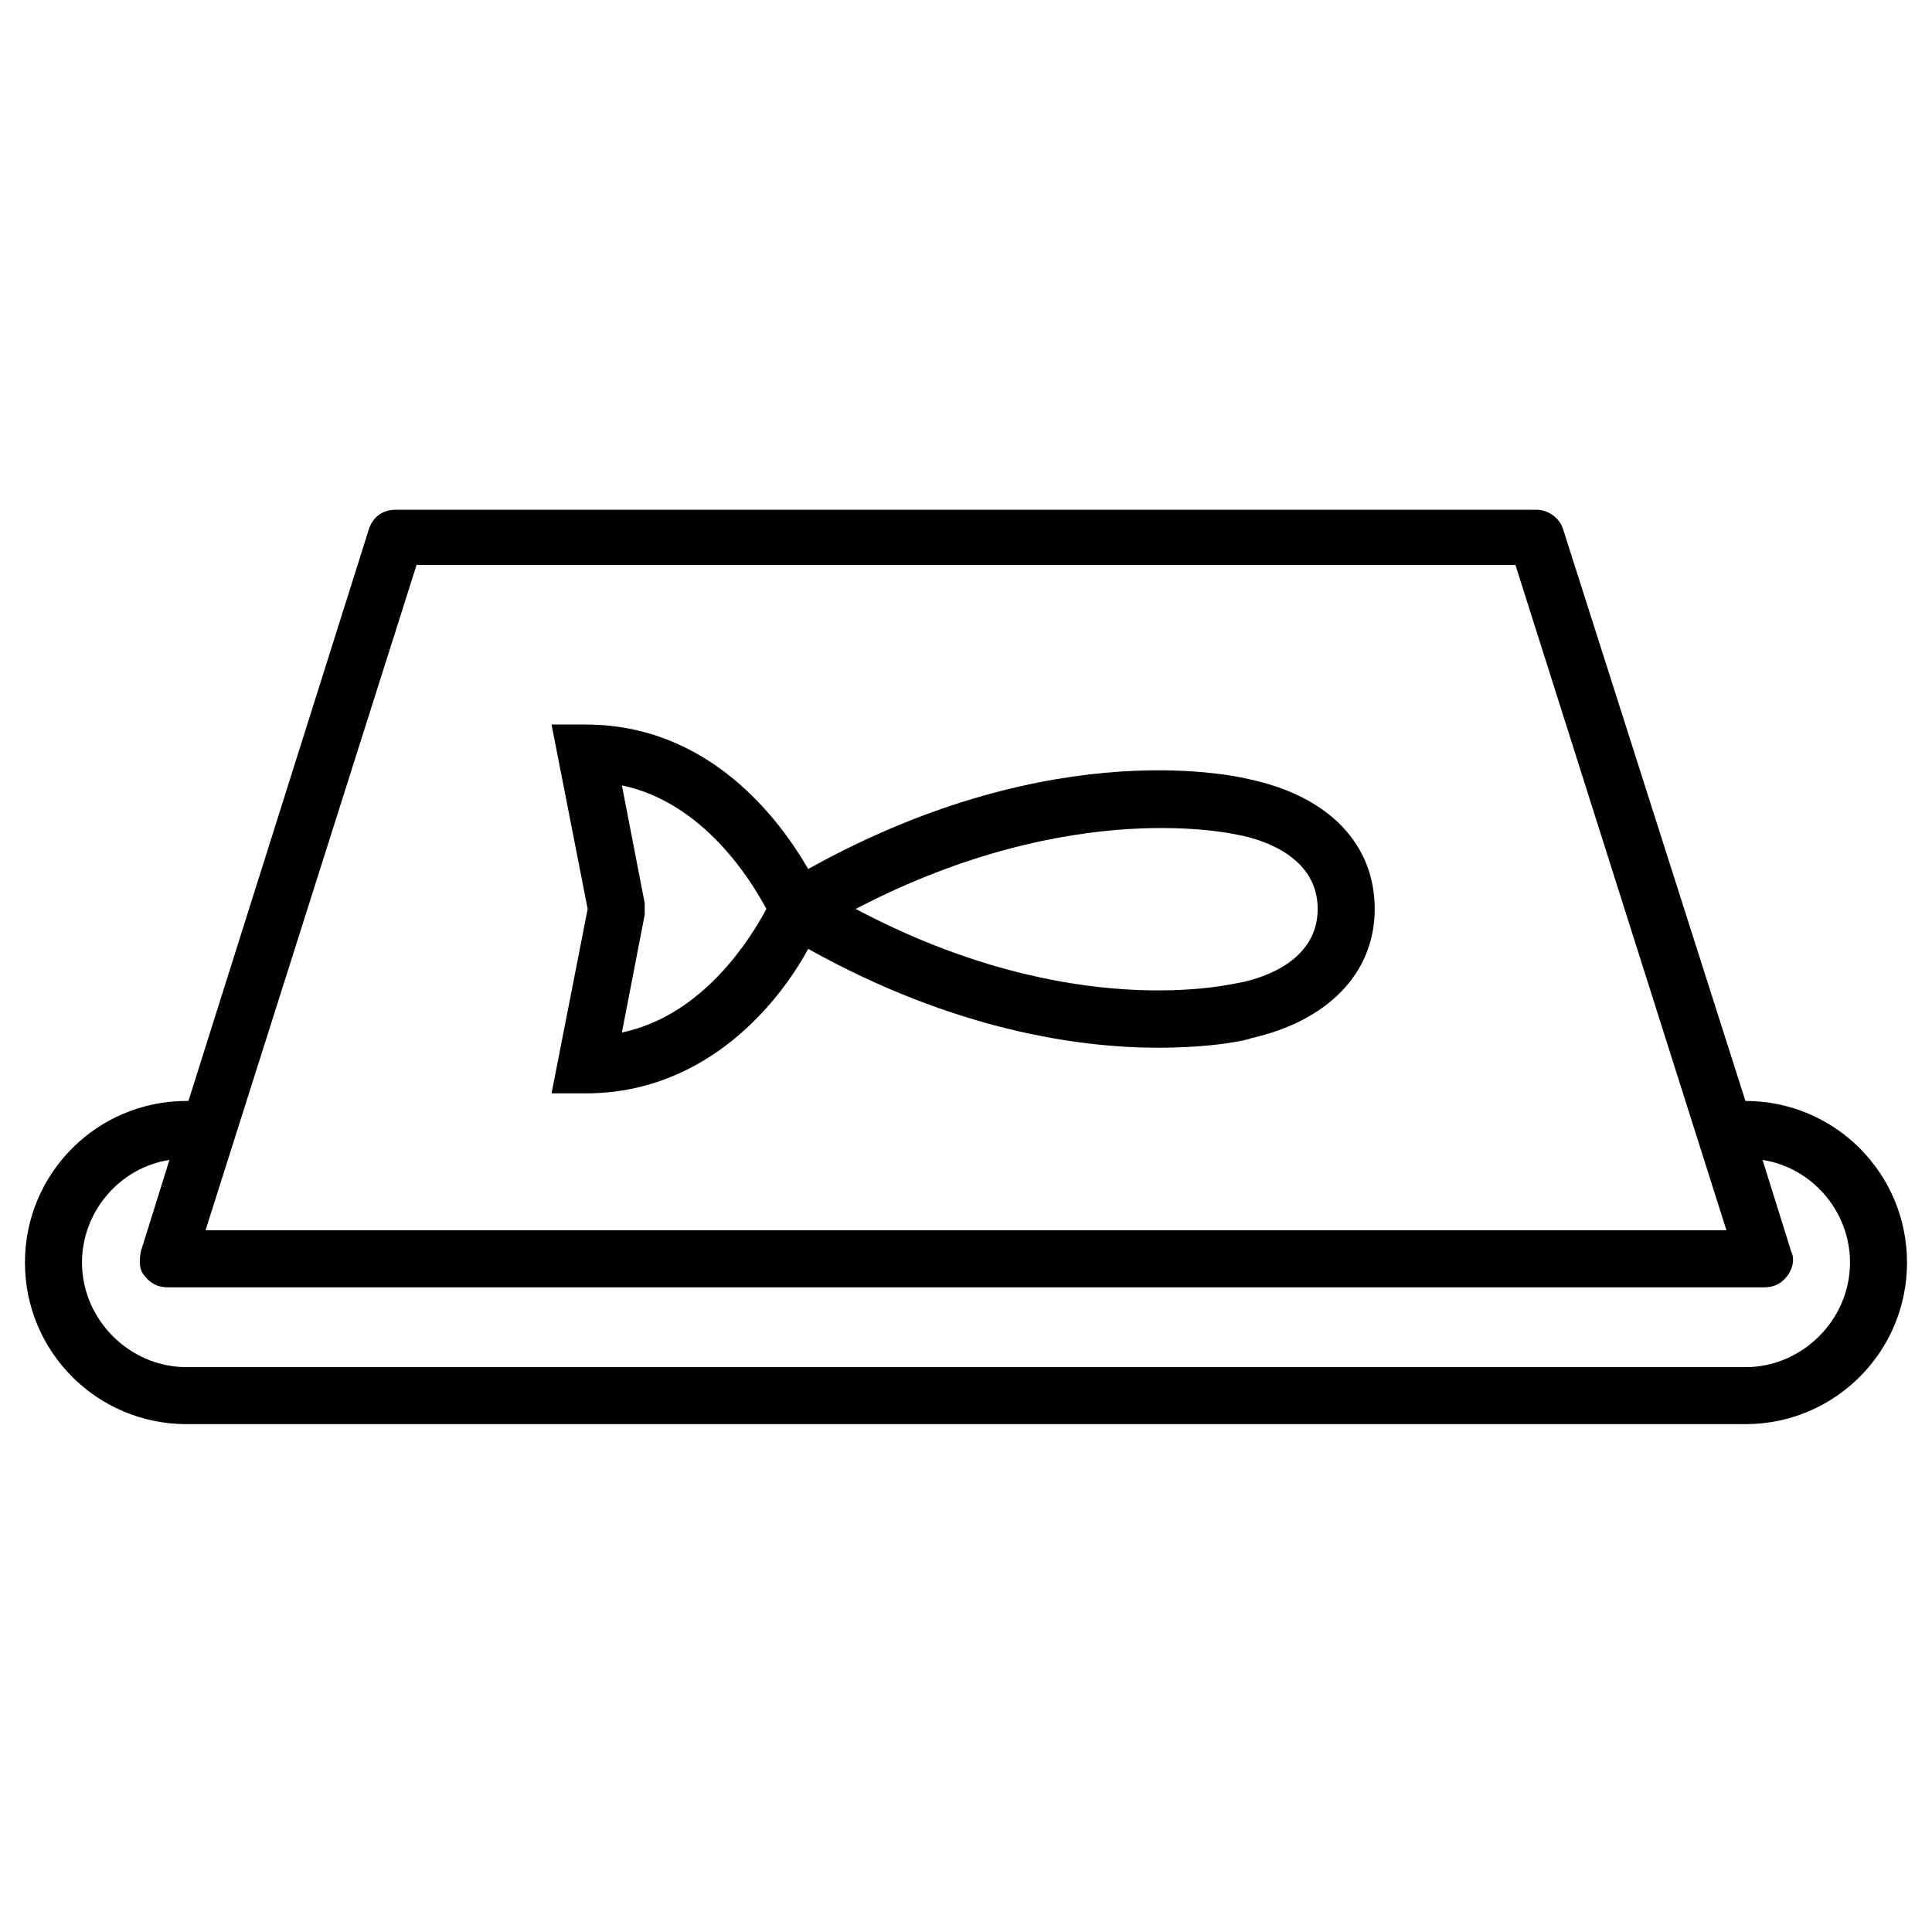
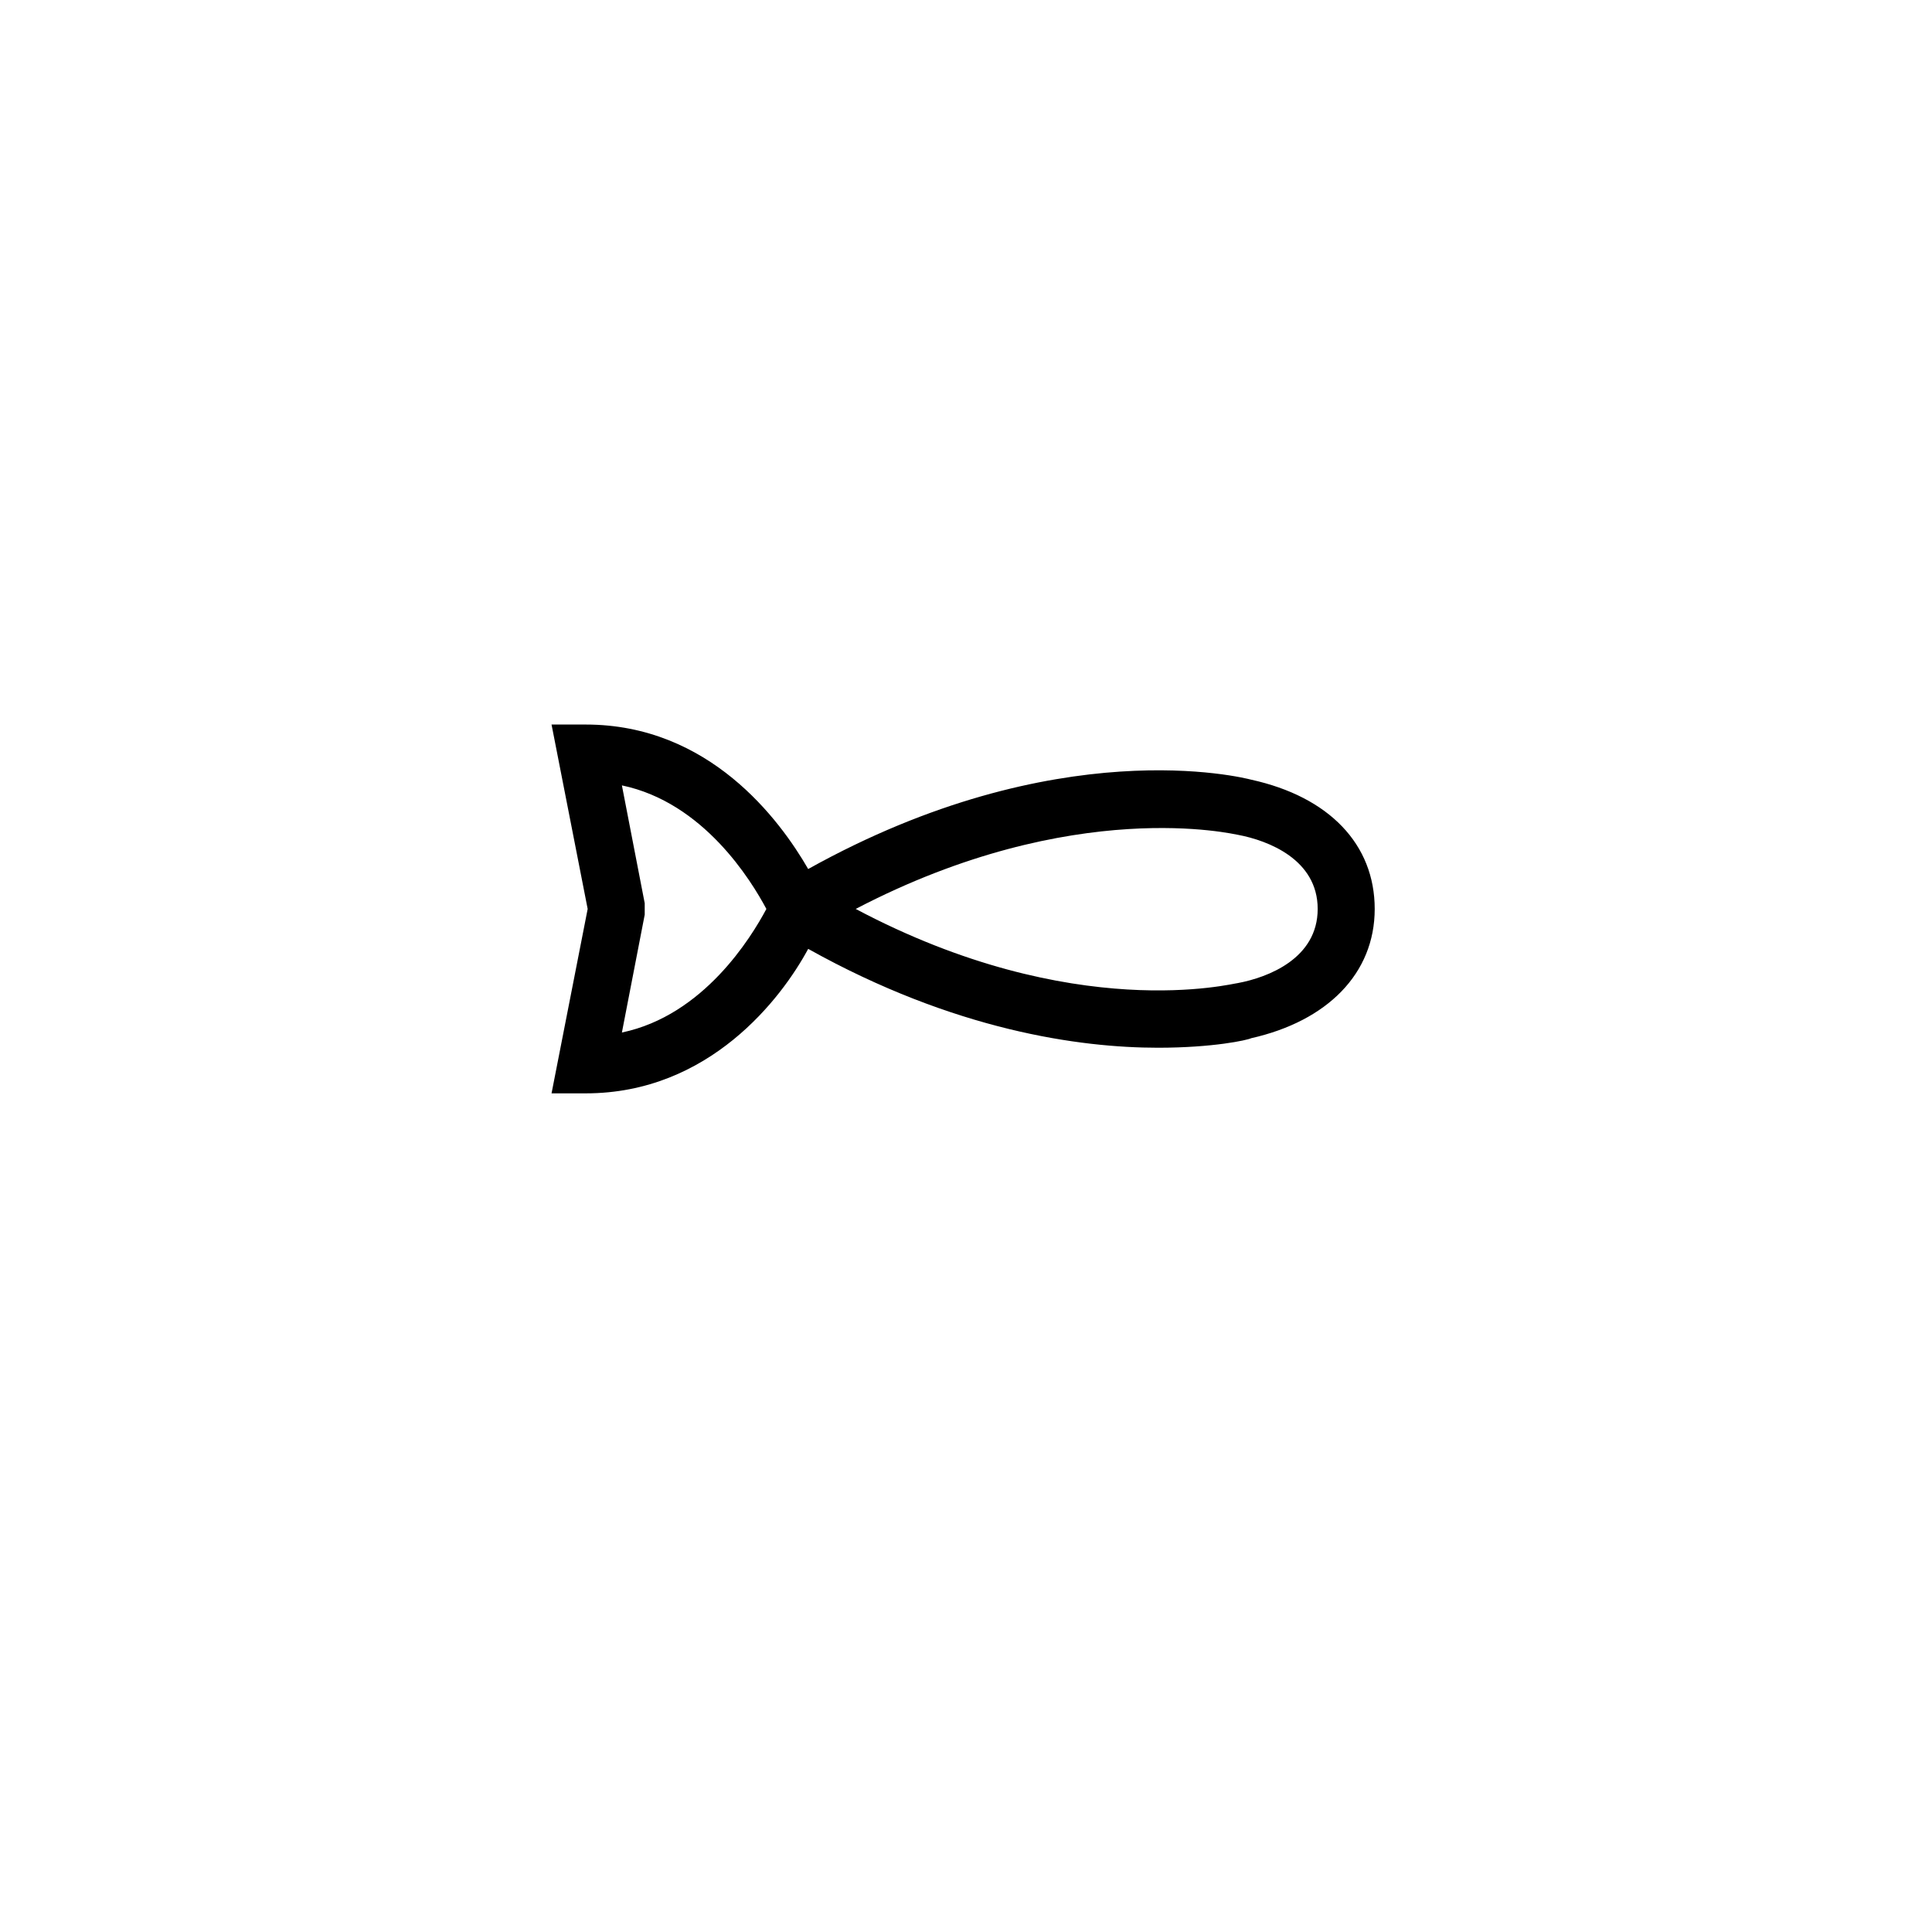
<svg xmlns="http://www.w3.org/2000/svg" fill="#000000" width="800px" height="800px" version="1.1" viewBox="144 144 512 512">
  <g>
-     <path d="m606.56 435.77-48.363-151.65c-1.008-3.023-4.031-5.039-7.055-5.039l-302.29 0.004c-3.527 0-6.047 2.016-7.055 5.039l-47.859 151.64h-0.504c-23.68 0-42.824 19.145-42.824 42.824s19.145 42.824 42.824 42.824h413.12c23.68 0 42.824-19.145 42.824-42.824-0.004-23.68-19.148-42.824-42.828-42.824zm-352.16-142.07h291.2l55.922 176.33h-403.05zm352.16 212.61h-413.12c-15.113 0-27.711-12.594-27.711-27.711 0-13.602 10.078-25.191 23.176-27.207l-7.559 24.188c-0.504 2.519-0.504 5.039 1.008 6.551 1.512 2.016 3.527 3.023 6.047 3.023h423.2c2.519 0 4.535-1.008 6.047-3.023s2.016-4.535 1.008-6.551l-7.559-24.184c13.098 2.016 23.176 13.602 23.176 27.207 0 15.113-12.594 27.707-27.711 27.707z" />
    <path d="m475.57 350.62c-2.016-0.504-51.387-13.098-117.39 23.68-7.559-13.098-26.199-38.289-58.945-38.289h-9.07l9.574 48.871-9.574 48.871 9.07-0.004c32.746 0 51.891-25.191 58.945-38.289 38.793 21.664 72.043 26.199 92.699 26.199 14.609 0 23.68-2.016 24.688-2.519 20.152-4.535 32.746-17.129 32.746-34.258 0-17.133-12.09-29.727-32.746-34.262zm-166.76 67.008 6.047-31.234v-1.512-1.512l-6.047-31.234c21.664 4.535 34.258 25.191 38.289 32.746-4.031 7.555-16.625 28.211-38.289 32.746zm163.23-13.102c-1.008 0-43.328 11.082-101.27-19.648 57.938-30.23 100.76-19.648 101.27-19.648 8.062 1.512 21.16 6.551 21.16 19.648 0 13.102-13.098 18.137-21.16 19.648z" />
  </g>
</svg>